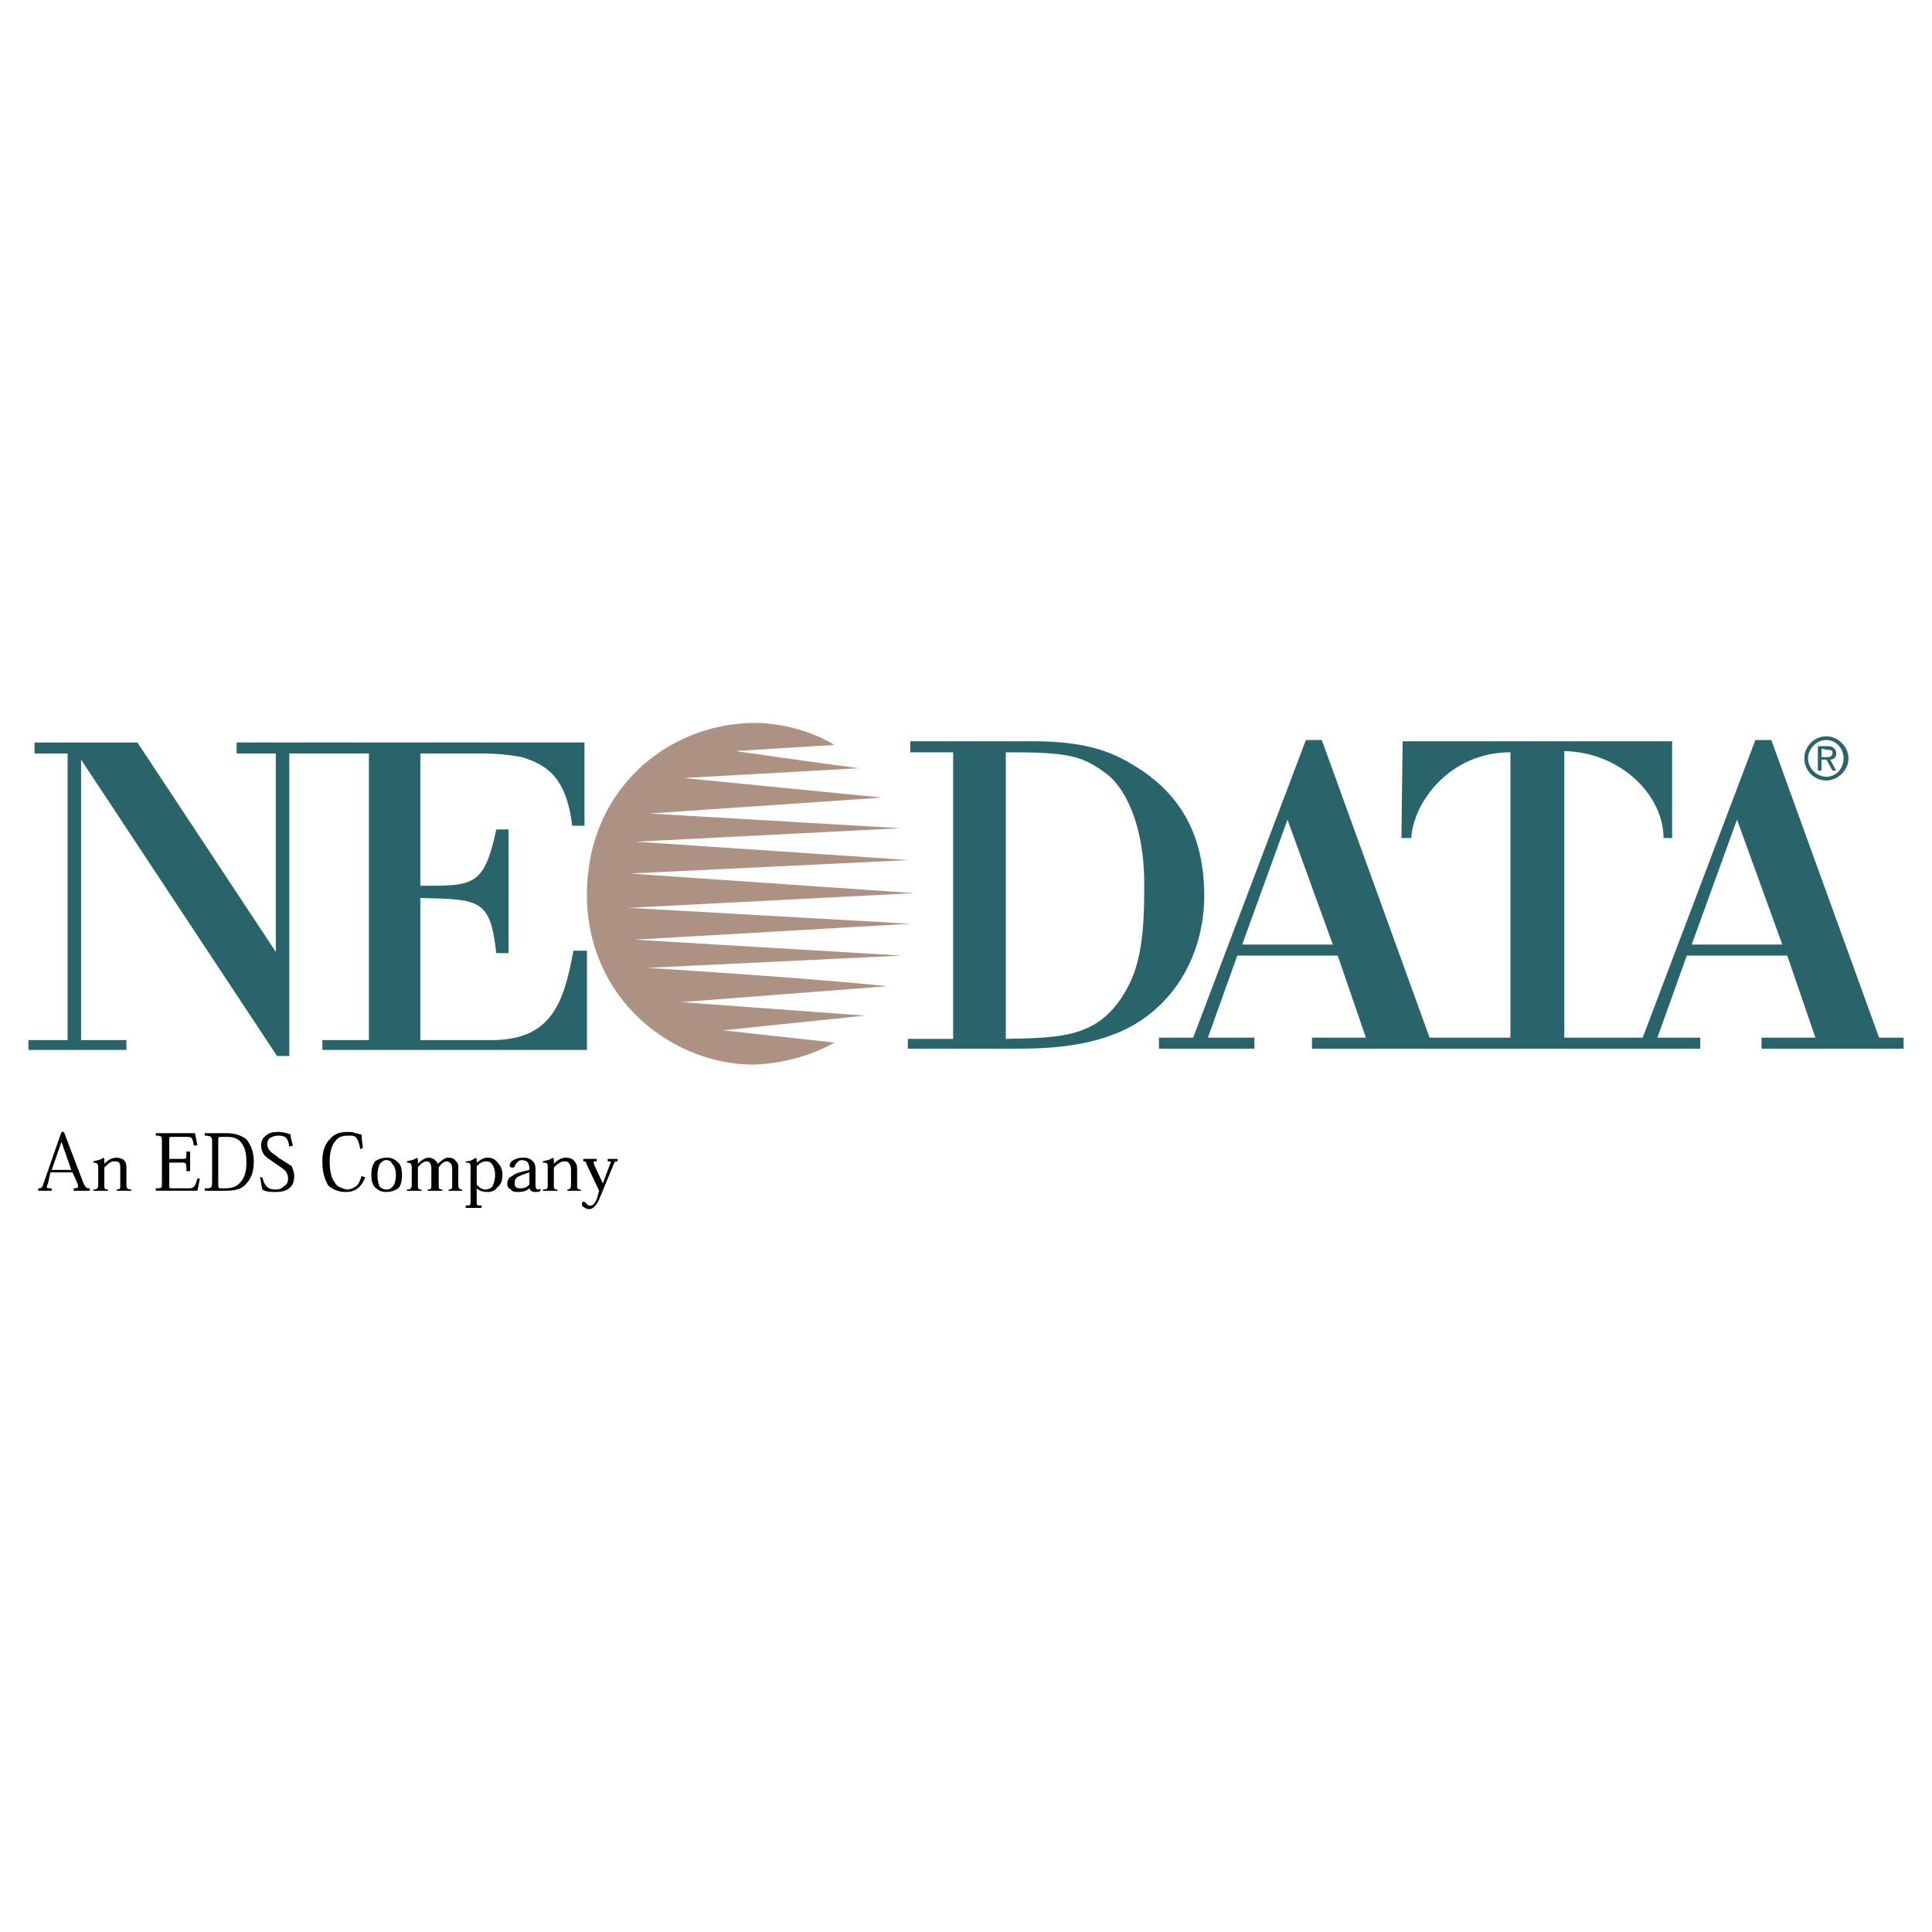
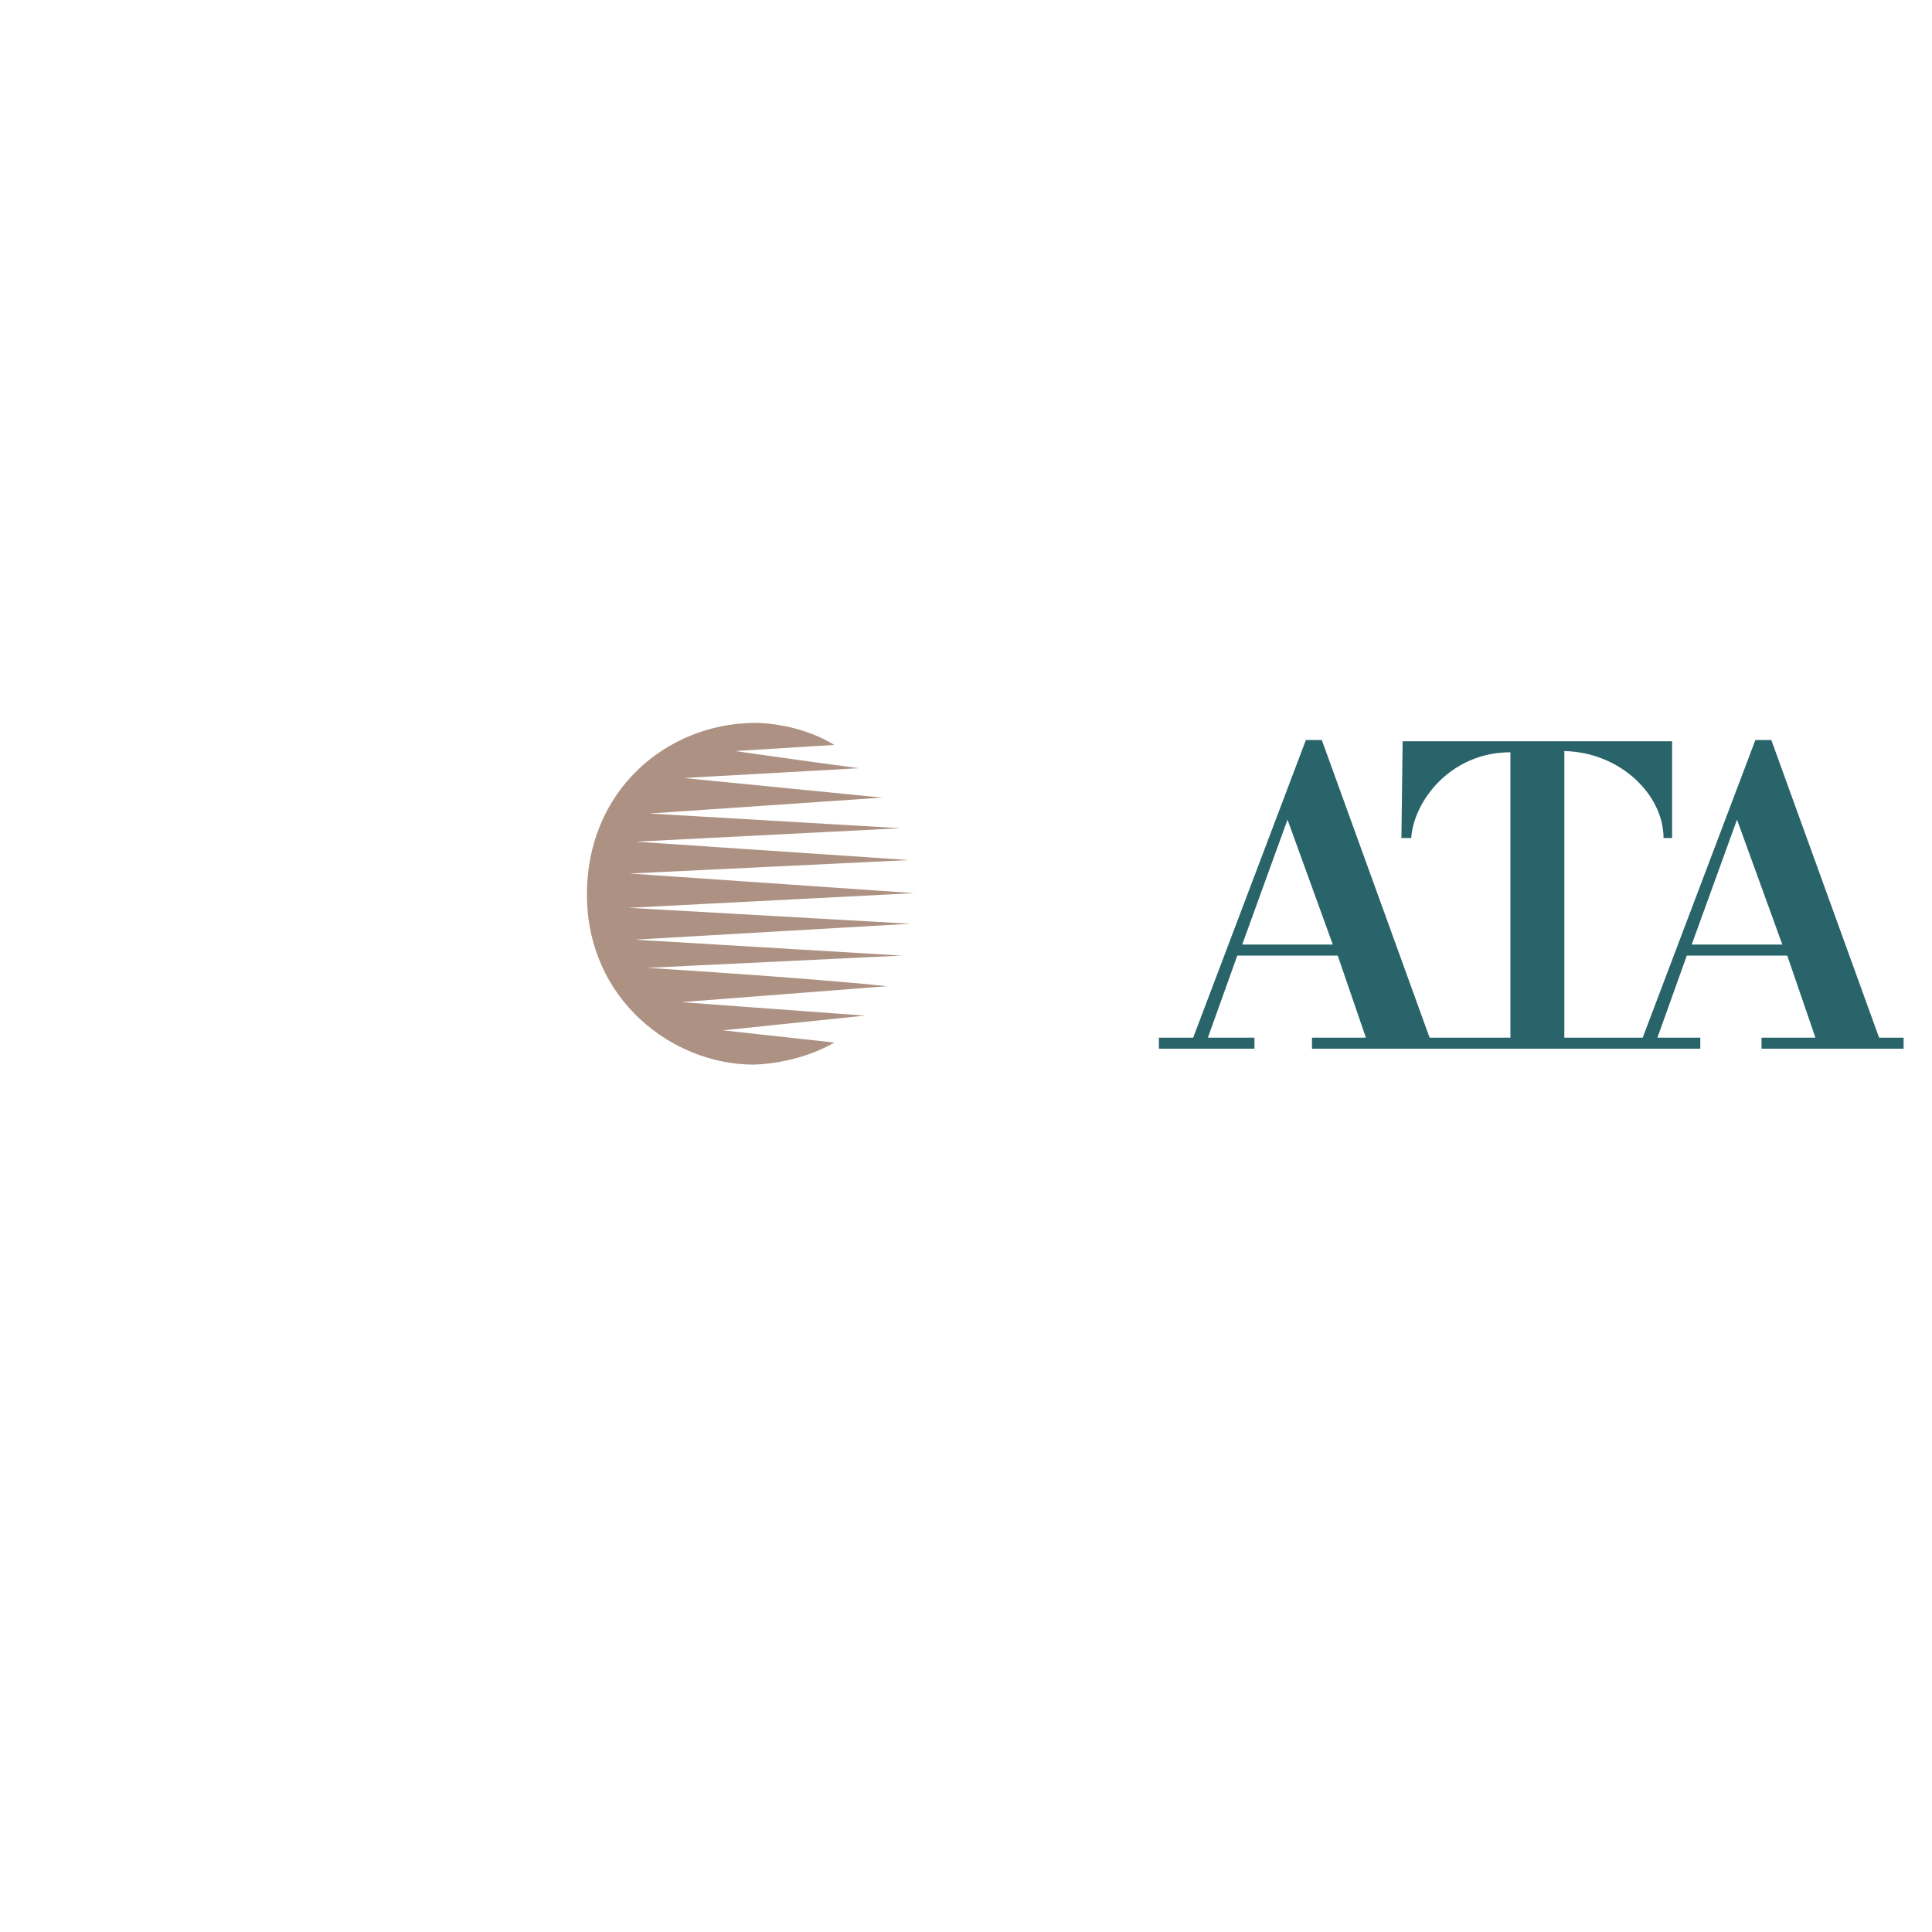
<svg xmlns="http://www.w3.org/2000/svg" width="2500" height="2500" viewBox="0 0 192.756 192.756">
  <g fill-rule="evenodd" clip-rule="evenodd">
-     <path fill="#fff" d="M0 0h192.756v192.756H0V0z" />
-     <path d="M90.818 73.955h12.219c5.133 0 7.822.978 10.143 2.444 4.889 2.933 6.967 7.332 6.967 12.953 0 5.255-2.445 10.386-7.332 13.076-3.422 1.832-7.455 2.199-11.242 2.199H90.574v-.977h4.521V75.055h-4.277v-1.1zm9.532 29.695c5.865-.123 9.654-.123 12.342-5.5 1.467-2.933 1.467-7.087 1.467-10.02 0-5.866-1.955-9.776-4.033-11.12-2.322-1.711-3.91-1.955-9.775-1.955v28.595h-.001zM32.163 103.771v.979h26.395v-9.899h-1.344c-.978 5.254-2.2 8.92-8.188 8.92h-7.087V89.596c5.988.123 6.965.123 7.576 5.499h1.222V82.753h-1.222c-1.222 5.743-2.322 5.621-7.576 5.621V75.177h6.11c1.466 0 2.811.122 4.033.366 2.322.733 4.399 1.833 5.01 6.843h1.222v-8.309H23.608v1.1h3.911v19.796L13.71 74.078H3.446v1.1h3.299v28.594H2.834v.979h9.776v-.979H8.089V75.788l19.552 29.571h1.222V75.177h7.943v28.594h-4.643z" fill="#286469" />
    <path d="M187.477 103.527l-10.752-29.694h-1.59l-11.242 29.694h-7.82V74.933c5.621.123 9.898 4.399 9.898 8.676h.855v-9.654h-26.885l-.121 9.654h.977c.244-3.666 3.91-8.554 9.898-8.554v28.472h-8.064l-10.754-29.694h-1.588l-11.244 29.694h-3.42v1.1h9.531v-1.1h-4.645l2.934-8.188h10.02l2.811 8.188h-5.377v1.1h38.738v-1.1h-4.277l2.934-8.188h10.02l2.811 8.188h-5.377v1.1h14.176v-1.1h-2.447zm-63.543-9.287l4.521-12.464 4.521 12.464h-9.042zm44.847 0l4.521-12.464 4.521 12.464h-9.042z" fill="#286469" />
    <path d="M75.176 72.122c-8.798.122-16.619 6.843-16.619 17.108 0 10.508 8.554 16.985 16.619 16.985 0 0 4.277 0 8.065-2.199l-11.12-1.221 14.175-1.467-18.33-1.344 20.53-1.59c-8.065-.855-23.951-1.832-23.951-1.832l25.417-1.223-26.639-1.588 27.495-1.589-28.106-1.588 28.473-1.466-28.35-1.956 27.861-1.344-27.25-1.833 26.395-1.344-25.051-1.466 23.218-1.588-19.796-1.955 17.475-.978c-3.789-.489-12.343-1.711-12.343-1.711l9.898-.611c-3.788-2.322-8.066-2.2-8.066-2.2z" fill="#ad9283" />
-     <path d="M180.023 75.666c0-1.222.977-2.2 2.199-2.2 1.1 0 2.199.978 2.199 2.2s-1.1 2.2-2.199 2.2a2.19 2.19 0 0 1-2.199-2.2zm2.2 1.833c.979 0 1.711-.855 1.711-1.833s-.732-1.833-1.711-1.833c-.977 0-1.832.855-1.832 1.833s.855 1.833 1.832 1.833zm-.489-.611h-.367v-2.444h.979c.488 0 .855.244.855.733 0 .366-.244.611-.611.611l.611 1.1h-.367l-.611-1.1h-.488v1.1h-.001zm.489-1.345c.244 0 .611 0 .611-.488 0-.245-.367-.245-.611-.245l-.488-.123v.855h.488v.001z" fill="#286469" />
-     <path d="M7.234 116.969l.489 1.1c.123.367.123.488-.367.488v.246h1.589v-.246c-.245 0-.367 0-.611-.488l-1.955-5.133h-.245l-1.833 5.256c-.122.365-.245.365-.489.365v.246h1.344v-.246c-.489 0-.611 0-.367-.488l.245-1.1h2.2zm-.122-.244H5.157l.977-2.811.978 2.811zM12.611 116.602c0-.365 0-.609-.245-.855-.122-.121-.489-.244-.733-.244-.489 0-.855.244-1.222.611v-.488l-.122-.123c-.245.244-.611.244-.978.367v.123c.367 0 .489.121.489.488v1.711c0 .365-.123.488-.489.488v.123h1.467v-.123c-.367 0-.367-.123-.367-.488v-1.711c.367-.367.611-.611.978-.611.245 0 .367 0 .489.123.122.12.122.364.122.609v1.59c0 .365 0 .488-.366.488v.123H13.1v-.123c-.367 0-.489-.123-.489-.488v-1.59zM19.698 118.803l.245-1.223h-.245c-.245.855-.367.977-.855.977h-1.71c-.245 0-.245 0-.245-.365v-2.199h1.345c.367 0 .367.121.367.855h.366v-1.955H18.6c0 .732 0 .732-.367.732h-1.345v-1.834c0-.365 0-.365.245-.365h1.466c.489 0 .611 0 .733.855h.367l-.245-1.223h-3.91v.244c.611 0 .611.123.611.611v4.033c0 .609 0 .609-.611.609v.246h4.154v.002zM20.431 118.803h2.078c1.1 0 1.711-.246 2.077-.734.489-.488.733-1.221.733-2.199 0-.855-.244-1.588-.733-2.199-.489-.367-1.1-.611-1.955-.611h-2.2v.244c.611 0 .733.123.733.611v4.033c0 .609-.122.609-.733.609v.246zm1.344-5.133c0-.244.123-.244.245-.244h.611c.611 0 1.1.121 1.466.611.367.488.489 1.1.489 1.955 0 .732-.122 1.344-.489 1.832-.366.488-.855.732-1.588.732h-.489c-.245 0-.245-.121-.245-.488v-4.398zM29.23 114.281c-.122-.367-.245-.855-.245-1.1-.366-.123-.732-.246-1.222-.246-.611 0-.978.123-1.222.367-.367.244-.489.611-.489.979 0 .365.122.611.245.855.245.365.733.609 1.222.977.367.244.733.488.978.734.122.244.244.365.244.732s-.122.611-.366.732c-.245.244-.489.367-.855.367-.733 0-1.1-.244-1.345-1.223h-.245c.122.367.122.734.244 1.223.367.244.856.244 1.345.244.611 0 1.1-.121 1.466-.488.245-.244.367-.611.367-1.1 0-.367-.122-.611-.244-.979-.367-.244-.733-.488-1.345-.855-.367-.365-.733-.488-.855-.732-.122-.123-.244-.367-.244-.611s.122-.488.244-.611c.245-.121.489-.244.855-.244.733 0 .978.244 1.1 1.1l.367-.121zM36.073 117.336c-.122.367-.244.732-.489.977-.367.244-.611.367-.978.367-.489-.123-.978-.244-1.222-.732-.367-.49-.489-1.223-.489-2.078 0-.977.245-1.711.611-2.078.244-.365.733-.488 1.222-.488.366 0 .61 0 .733.123.244.244.367.611.489 1.221l.244-.121c0-.367-.122-.855-.122-1.344-.244 0-.367-.123-.611-.123-.245-.123-.489-.123-.855-.123-.733 0-1.344.246-1.711.734-.489.488-.733 1.223-.733 2.199 0 1.1.244 1.834.611 2.443.489.367.978.611 1.711.611.489 0 .978-.121 1.344-.488.244-.244.489-.611.611-.979l-.366-.121zM38.517 118.924c.488 0 .855-.121 1.222-.367.245-.244.367-.732.367-1.344s-.122-.977-.367-1.221c-.367-.367-.733-.49-1.1-.49-.489 0-.855.123-1.222.367-.244.367-.367.732-.367 1.344s.123 1.1.489 1.344c.245.246.611.367.978.367zm0-3.178c.366 0 .488.123.611.367.244.244.367.611.367 1.1 0 .611-.123.979-.367 1.223-.123.121-.245.244-.611.244-.245 0-.367-.123-.611-.244-.122-.244-.244-.611-.244-1.223 0-.488.122-.855.244-1.1.244-.244.366-.367.611-.367zM45.727 116.725c0-.488 0-.732-.245-.855-.122-.244-.366-.367-.733-.367-.489 0-.733.367-1.1.611 0-.121-.122-.244-.244-.367a.94.94 0 0 0-.611-.244c-.489 0-.855.367-1.1.611v-.488l-.122-.123c-.244.244-.611.244-.978.367v.123c.366 0 .489.121.489.488v1.711c0 .365-.123.488-.489.488v.123h1.466v-.123c-.367 0-.367-.123-.367-.488v-1.711c.245-.367.611-.611.855-.611.245 0 .367.123.367.244.122.123.122.367.122.611v1.467c0 .365 0 .488-.367.488v.123h1.467v-.123c-.367 0-.367-.123-.367-.488v-1.711c.245-.367.489-.611.855-.611.123 0 .245.123.367.244.123.123.123.367.123.611v1.467c0 .365 0 .488-.367.488v.123h1.344v-.123c-.245 0-.367-.123-.367-.488v-1.467h.002zM47.56 118.557c.244.246.611.367 1.1.367.367 0 .733-.121.978-.488.366-.244.488-.732.488-1.223 0-.611-.244-.977-.488-1.221-.245-.367-.611-.49-.978-.49-.489 0-.733.244-1.1.49v-.367l-.123-.123c-.244.244-.61.367-.978.367v.123c.489 0 .489.121.489.488v3.422c0 .367 0 .367-.489.367v.244h1.589v-.244c-.489 0-.489 0-.489-.367v-1.345h.001zm0-2.2c.244-.244.489-.488.978-.488.245 0 .489.123.611.367s.245.488.245.977c0 .49-.123.855-.245 1.1s-.489.367-.733.367c-.367 0-.611-.244-.855-.488v-1.835h-.001zM53.425 116.602c0-.365-.123-.609-.245-.732-.245-.244-.489-.367-.978-.367s-.733.123-.978.244c-.245.123-.367.367-.367.49 0 .121 0 .244.244.244.123 0 .245 0 .245-.123.122-.244.122-.244.245-.365.122-.123.244-.246.489-.246a.93.93 0 0 1 .611.246c0 .121.122.244.122.488v.244l-.489.123c-.489.121-.978.244-1.222.488-.366.121-.489.488-.489.732 0 .367.123.488.367.611.122.244.489.244.733.244.489 0 .855-.121 1.1-.367.122.246.244.367.611.367.244 0 .366 0 .489-.121v-.246c-.123.123-.123.123-.245.123s-.244-.123-.244-.488v-1.589h.001zm-.611 1.589c-.244.244-.489.365-.855.365-.244 0-.366 0-.489-.121-.122-.123-.122-.244-.122-.367 0-.365.122-.611.489-.732.245-.123.611-.244.978-.367v1.222h-.001zM57.58 116.602c0-.365-.123-.609-.367-.855-.123-.121-.367-.244-.733-.244-.489 0-.855.244-1.222.611v-.488l-.123-.123c-.244.244-.611.244-.978.367v.123c.489 0 .489.121.489.488v1.711c0 .365 0 .488-.489.488v.123h1.466v-.123c-.366 0-.366-.123-.366-.488v-1.711c.366-.367.733-.611.978-.611.244 0 .366 0 .488.123a.923.923 0 0 1 .245.609v1.59c0 .365-.122.488-.367.488v.123h1.345v-.123c-.367 0-.367-.123-.367-.488v-1.59h.001zM59.779 118.803l-.245.855c-.122.244-.366.732-.732.611-.123 0-.123 0-.245-.123s-.122-.244-.366-.244c-.122 0-.122.121-.122.244s0 .244.122.244a.927.927 0 0 0 .611.244c.244 0 .366-.121.61-.365.122-.123.245-.367.367-.611l1.466-3.545c.122-.244.122-.244.367-.244v-.244h-.978v.244c.367 0 .367 0 .245.244l-.733 1.955-.855-1.832c-.122-.367-.122-.367.244-.367v-.244h-1.344v.244c.244 0 .244 0 .366.367l1.222 2.567z" />
  </g>
</svg>